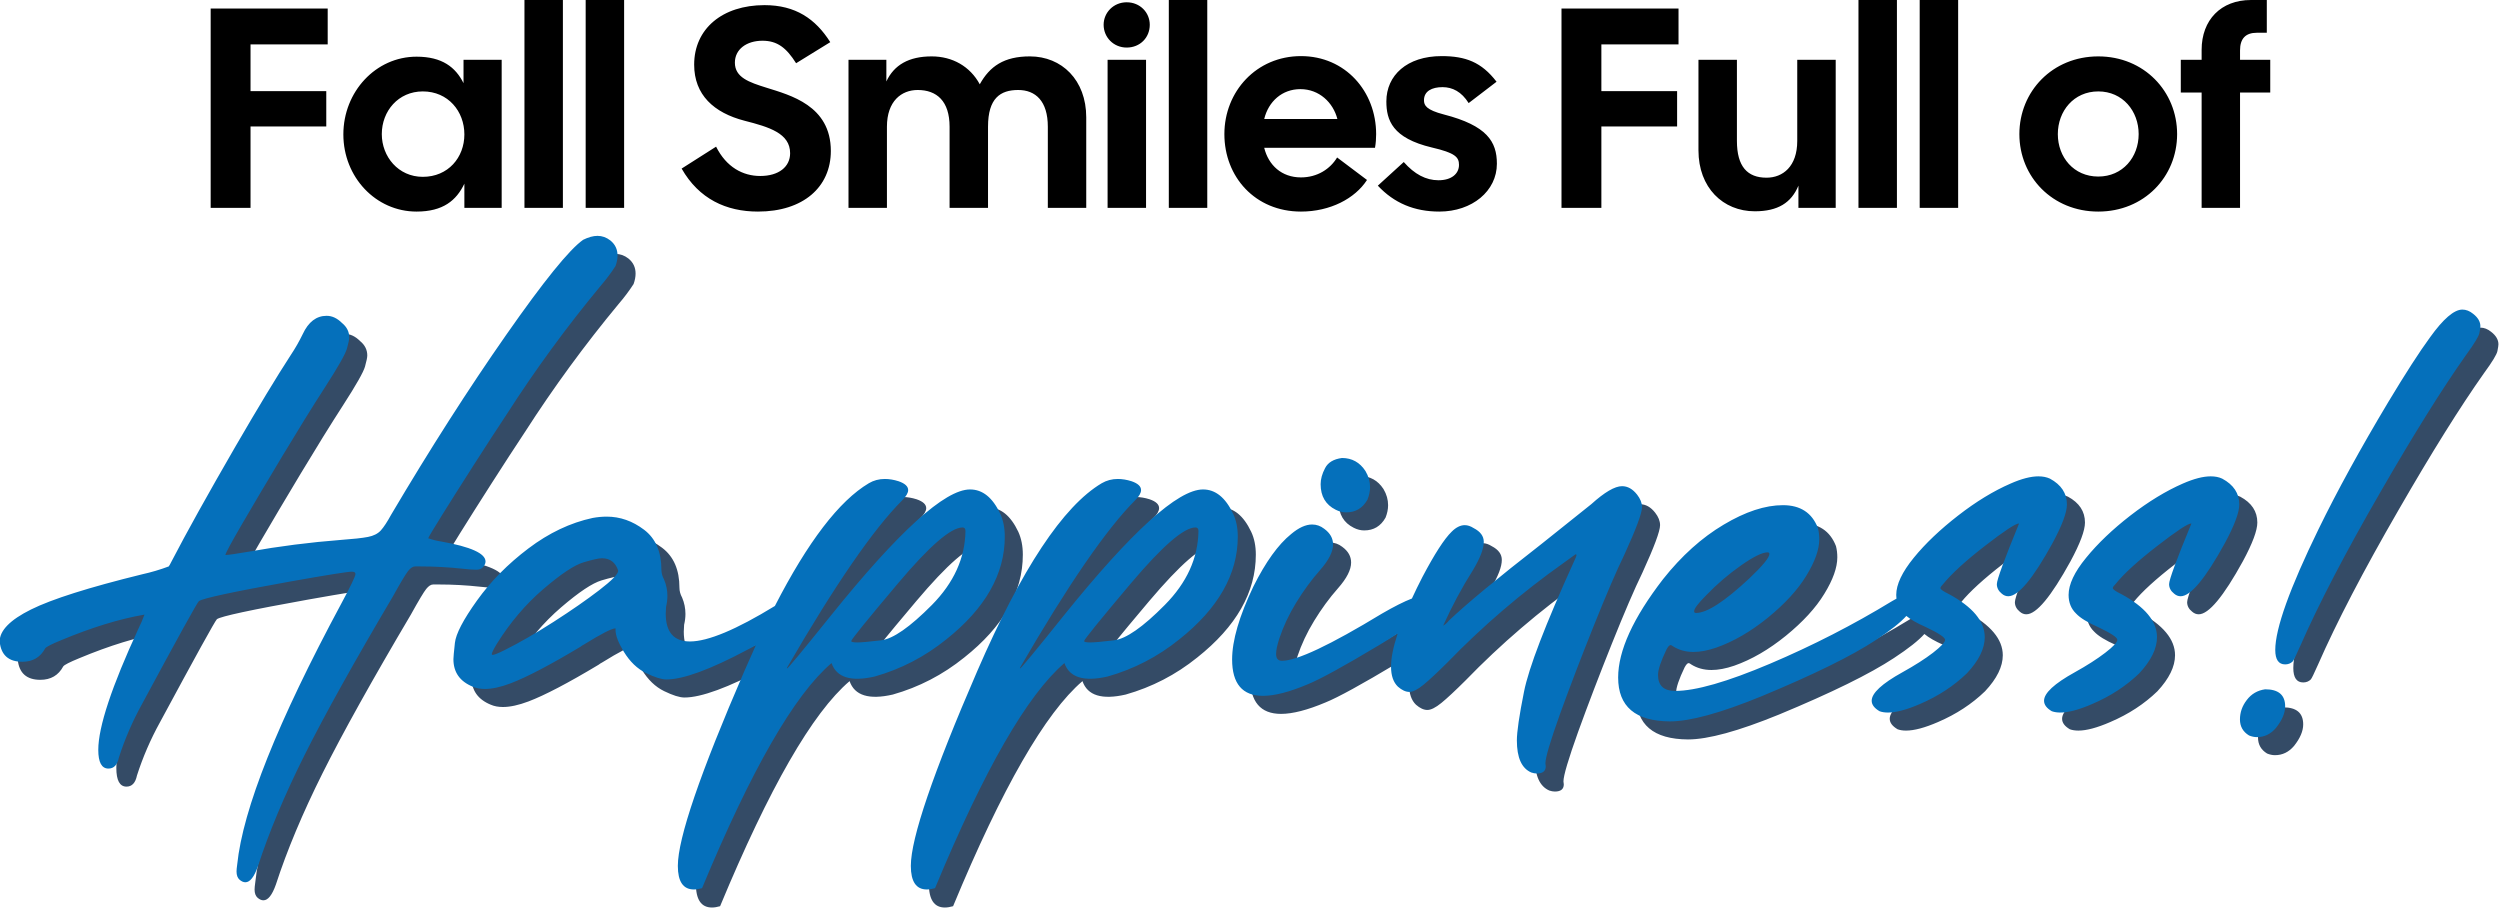
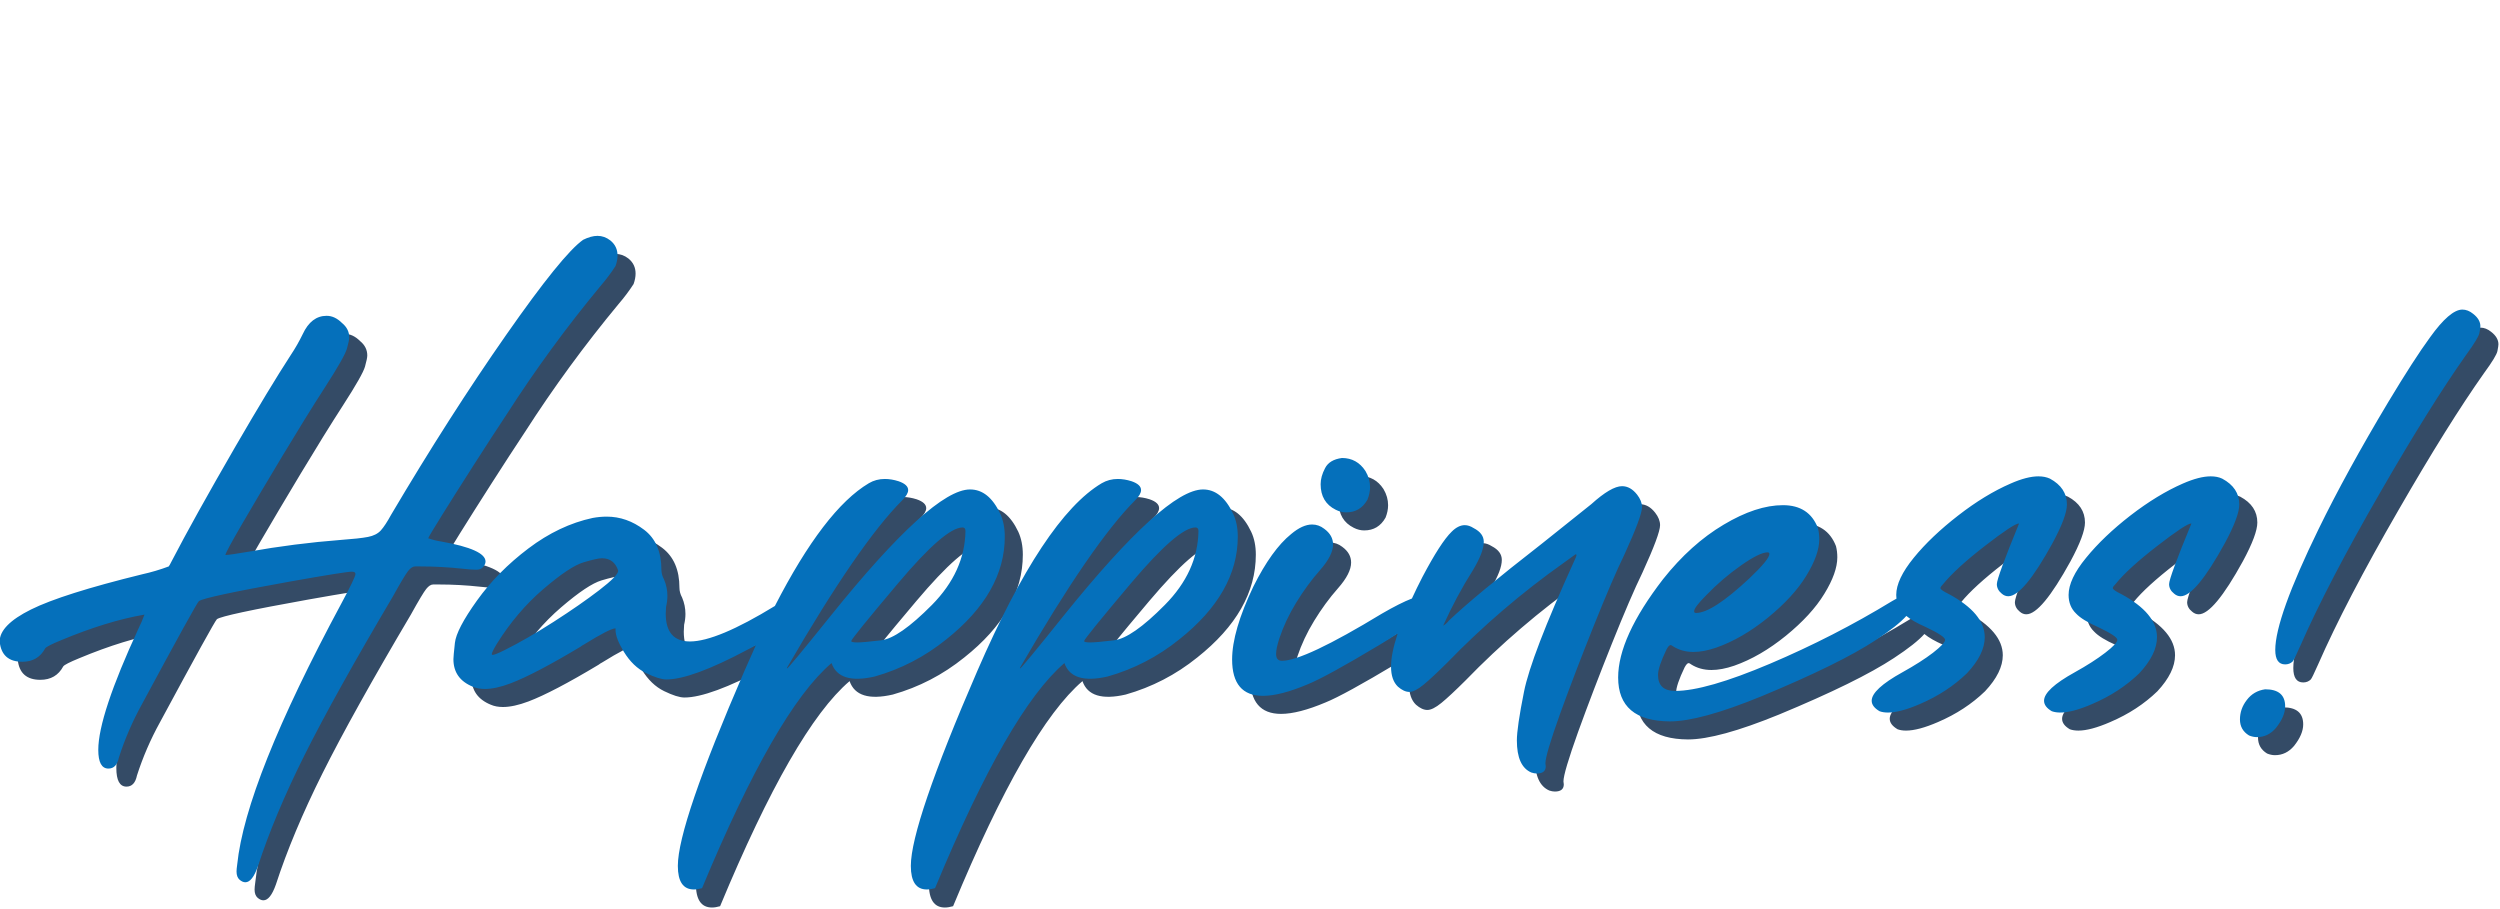
<svg xmlns="http://www.w3.org/2000/svg" width="100%" height="100%" viewBox="0 0 1359 494" version="1.1" xml:space="preserve" style="fill-rule:evenodd;clip-rule:evenodd;stroke-linejoin:round;stroke-miterlimit:2;">
  <g transform="matrix(1,0,0,1,-211.804,-279)">
    <g transform="matrix(2.562,0,0,2.562,-1830.53,-346.123)">
-       <path d="M841.863,288.104L841.863,245.813L866.694,245.813L866.694,253.425L850.321,253.425L850.321,263.333L866.392,263.333L866.392,270.825L850.321,270.825L850.321,288.104L841.863,288.104ZM885.544,288.89C876.904,288.89 870.017,281.579 870.017,272.517C870.017,263.454 876.904,256.023 885.544,256.023C890.981,256.023 893.821,258.258 895.513,261.642L895.513,256.688L903.608,256.688L903.608,288.104L895.694,288.104L895.694,282.969C894.002,286.533 891.163,288.89 885.544,288.89ZM878.173,272.456C878.173,277.229 881.677,281.519 886.873,281.519C892.25,281.519 895.694,277.41 895.694,272.517C895.694,267.623 892.25,263.394 886.873,263.394C881.677,263.394 878.173,267.563 878.173,272.456ZM908.442,288.104L908.442,244L916.598,244L916.598,288.104L908.442,288.104ZM921.431,288.104L921.431,244L929.588,244L929.588,288.104L921.431,288.104ZM957.983,288.89C951.277,288.89 945.477,286.231 941.792,279.767L949.102,275.115C951.277,279.465 954.781,281.338 958.467,281.338C962.394,281.338 964.81,279.404 964.81,276.504C964.81,272.275 960.34,270.946 955.144,269.617C948.619,267.925 944.45,264.119 944.45,257.715C944.45,250.102 950.431,245.088 959.373,245.088C965.958,245.088 970.188,247.988 973.329,252.942L966.079,257.413C964.025,254.15 962.092,252.64 958.95,252.64C955.567,252.64 953.09,254.452 953.09,257.292C953.09,260.433 956.11,261.46 959.796,262.608C964.75,264.179 973.45,266.354 973.45,276.021C973.45,283.694 967.59,288.89 957.983,288.89ZM977.196,288.104L977.196,256.688L985.231,256.688L985.231,261.279C986.863,257.775 990.004,255.963 994.838,255.963C999.248,255.963 1002.99,258.077 1005.05,261.883C1007.16,258.077 1010.18,255.963 1015.68,255.963C1022.45,255.963 1027.64,260.977 1027.64,268.892L1027.64,288.104L1019.49,288.104L1019.49,270.885C1019.49,265.448 1016.89,263.092 1013.2,263.092C1009.4,263.092 1006.8,264.844 1006.8,270.885L1006.8,288.104L998.644,288.104L998.644,270.885C998.644,265.448 995.925,263.092 991.877,263.092C988.433,263.092 985.352,265.448 985.352,270.885L985.352,288.104L977.196,288.104ZM1032.17,288.104L1032.17,256.688L1040.33,256.688L1040.33,288.104L1032.17,288.104ZM1031.33,249.256C1031.33,246.658 1033.44,244.483 1036.22,244.483C1039.06,244.483 1041.12,246.658 1041.12,249.256C1041.12,251.975 1039.06,254.09 1036.22,254.09C1033.44,254.09 1031.33,251.915 1031.33,249.256ZM1045.16,288.104L1045.16,244L1053.32,244L1053.32,288.104L1045.16,288.104ZM1073.2,288.89C1063.47,288.89 1056.95,281.519 1056.95,272.456C1056.95,263.394 1063.77,255.902 1073.2,255.902C1082.62,255.902 1089.15,263.394 1089.15,272.456C1089.15,273.363 1089.09,274.329 1088.91,275.356L1065.4,275.356C1066.31,279.042 1069.09,281.64 1073.2,281.64C1076.7,281.64 1079.42,279.827 1080.87,277.41L1087.21,282.183C1084.68,286.11 1079.42,288.89 1073.2,288.89ZM1065.4,269.254L1080.93,269.254C1080.03,265.75 1077.07,262.91 1073.08,262.91C1069.21,262.91 1066.31,265.508 1065.4,269.254ZM1102.56,288.89C1097.24,288.89 1092.95,287.077 1089.51,283.392L1095.01,278.377C1097.3,280.975 1099.72,282.244 1102.38,282.244C1105.16,282.244 1106.73,280.854 1106.73,278.981C1106.73,277.35 1105.94,276.444 1100.99,275.296C1092.59,273.302 1091.32,269.496 1091.32,265.508C1091.32,260.01 1095.67,255.902 1103.04,255.902C1108.12,255.902 1111.5,257.171 1114.7,261.34L1108.78,265.871C1107.27,263.454 1105.34,262.488 1103.23,262.488C1100.99,262.488 1099.3,263.333 1099.3,265.267C1099.3,266.354 1099.78,267.321 1103.53,268.288C1112.65,270.644 1114.77,274.027 1114.77,278.74C1114.77,284.54 1109.51,288.89 1102.56,288.89ZM1128.48,288.104L1128.48,245.813L1153.31,245.813L1153.31,253.425L1136.94,253.425L1136.94,263.333L1153.01,263.333L1153.01,270.825L1136.94,270.825L1136.94,288.104L1128.48,288.104ZM1169.5,288.829C1162.74,288.829 1157.54,283.815 1157.54,275.9L1157.54,256.688L1165.7,256.688L1165.7,273.906C1165.7,279.344 1167.93,281.7 1171.98,281.7C1175.42,281.7 1178.5,279.344 1178.5,273.906L1178.5,256.688L1186.66,256.688L1186.66,288.104L1178.75,288.104L1178.75,283.392C1177.24,287.017 1174.4,288.829 1169.5,288.829ZM1191.49,288.104L1191.49,244L1199.65,244L1199.65,288.104L1191.49,288.104ZM1204.48,288.104L1204.48,244L1212.64,244L1212.64,288.104L1204.48,288.104ZM1242.37,288.89C1232.64,288.89 1225.63,281.519 1225.63,272.456C1225.63,263.394 1232.64,255.963 1242.37,255.963C1252.09,255.963 1259.1,263.394 1259.1,272.456C1259.1,281.519 1252.09,288.89 1242.37,288.89ZM1233.79,272.456C1233.79,277.35 1237.17,281.458 1242.37,281.458C1247.56,281.458 1250.94,277.35 1250.94,272.456C1250.94,267.563 1247.56,263.394 1242.37,263.394C1237.17,263.394 1233.79,267.563 1233.79,272.456ZM1264.3,254.573C1264.3,248.229 1268.4,244 1274.75,244L1278.13,244L1278.13,250.948L1276.02,250.948C1273.6,250.948 1272.45,252.217 1272.45,254.694L1272.45,256.688L1278.86,256.688L1278.86,263.635L1272.45,263.635L1272.45,288.104L1264.3,288.104L1264.3,263.635L1259.88,263.635L1259.88,256.688L1264.3,256.688L1264.3,254.573Z" />
-     </g>
+       </g>
    <g transform="matrix(6.037,0,0,6.037,-5482.35,-1491.09)">
      <path d="M1012.89,352.941C1012.66,353.068 1012.41,353.197 1012.15,353.329C1008.79,355.119 1006.35,356.014 1004.84,356.014C1004.4,356.014 1003.8,355.822 1003.01,355.439C1002.22,355.055 1001.55,354.411 1001,353.506C1000.51,352.7 1000.26,352.051 1000.26,351.559L1000.26,351.412C999.931,351.412 998.987,351.894 997.433,352.857C997.315,352.916 997.207,352.985 997.108,353.064C994.355,354.716 992.251,355.817 990.795,356.368C989.91,356.702 989.143,356.869 988.494,356.869C988.081,356.869 987.717,356.801 987.403,356.663C986.242,356.191 985.662,355.365 985.662,354.185C985.662,354.028 985.706,353.541 985.795,352.725C985.883,351.908 986.547,350.635 987.786,348.904C989.025,347.174 990.569,345.61 992.418,344.214C994.266,342.817 996.194,341.903 998.2,341.47C998.633,341.392 999.055,341.352 999.468,341.352C1000.67,341.352 1001.79,341.746 1002.83,342.532C1003.87,343.319 1004.39,344.519 1004.39,346.131C1004.39,346.426 1004.47,346.721 1004.63,347.016C1004.83,347.488 1004.93,347.98 1004.93,348.491C1004.93,348.806 1004.89,349.131 1004.81,349.465L1004.78,350.084C1004.78,351.756 1005.51,352.592 1006.96,352.592C1008.58,352.592 1011.13,351.526 1014.61,349.395C1017.58,343.61 1020.4,339.926 1023.07,338.343C1023.5,338.088 1023.98,337.96 1024.51,337.96C1024.91,337.96 1025.32,338.029 1025.75,338.166C1026.32,338.363 1026.61,338.628 1026.61,338.963C1026.61,339.218 1026.43,339.523 1026.08,339.877C1023.48,342.473 1020.03,347.488 1015.72,354.922L1015.69,355.04C1015.77,355.04 1017.09,353.447 1019.65,350.261C1025.74,342.69 1029.92,338.904 1032.18,338.904C1033.31,338.904 1034.21,339.631 1034.9,341.087C1035.17,341.677 1035.31,342.365 1035.31,343.152C1035.31,346.534 1033.55,349.622 1030.03,352.415C1028.1,353.969 1025.96,355.08 1023.6,355.748C1021.46,356.24 1020.16,355.837 1019.71,354.539C1016.36,357.391 1012.48,364.146 1008.05,374.806C1007.78,374.884 1007.53,374.924 1007.32,374.924C1006.35,374.924 1005.87,374.216 1005.87,372.8C1005.87,370.322 1007.87,364.476 1011.86,355.262C1012.21,354.461 1012.55,353.688 1012.89,352.941ZM989.202,353.801C989.34,353.801 989.704,353.654 990.294,353.359C991.631,352.69 993.096,351.845 994.689,350.822C996.282,349.799 997.649,348.85 998.79,347.975C999.931,347.1 1000.5,346.515 1000.5,346.22C1000.26,345.472 999.773,345.099 999.026,345.099C998.751,345.099 998.2,345.222 997.374,345.468C996.548,345.713 995.338,346.52 993.745,347.887C992.152,349.253 990.756,350.901 989.556,352.828C989.261,353.32 989.114,353.624 989.114,353.742C989.114,353.782 989.143,353.801 989.202,353.801ZM1022.04,352.68C1022.39,352.68 1023.1,352.616 1024.17,352.489C1025.25,352.361 1026.77,351.299 1028.75,349.303C1030.72,347.306 1031.73,345.089 1031.77,342.65C1031.77,342.434 1031.68,342.326 1031.51,342.326C1030.46,342.326 1028.53,343.997 1025.71,347.341C1022.89,350.684 1021.48,352.425 1021.48,352.562C1021.5,352.641 1021.68,352.68 1022.04,352.68ZM1070.69,351.876C1070.19,352.205 1069.62,352.557 1069,352.931C1065.83,354.829 1063.69,356.004 1062.57,356.456C1060.94,357.145 1059.6,357.489 1058.56,357.489C1056.71,357.489 1055.78,356.397 1055.78,354.214C1055.78,352.503 1056.42,350.311 1057.7,347.636C1058.8,345.433 1059.93,343.86 1061.1,342.916C1061.78,342.345 1062.41,342.06 1062.98,342.06C1063.38,342.06 1063.74,342.188 1064.07,342.444C1064.61,342.837 1064.87,343.309 1064.87,343.86C1064.87,344.509 1064.48,345.281 1063.69,346.176C1062.9,347.07 1062.19,348.049 1061.54,349.111C1060.89,350.173 1060.39,351.245 1060.03,352.326C1059.84,352.916 1059.74,353.379 1059.74,353.713C1059.74,354.126 1059.91,354.332 1060.27,354.332C1061.61,354.332 1064.61,352.916 1069.27,350.084C1070.37,349.447 1071.27,348.993 1071.97,348.725C1072.25,348.11 1072.57,347.462 1072.92,346.78C1074.01,344.715 1074.88,343.358 1075.55,342.709C1075.94,342.316 1076.34,342.119 1076.73,342.119C1076.99,342.119 1077.25,342.208 1077.53,342.385C1078.14,342.699 1078.44,343.112 1078.44,343.624C1078.44,344.233 1078.12,345.079 1077.47,346.161C1076.46,347.754 1075.57,349.426 1074.78,351.176C1074.98,351.058 1075.15,350.91 1075.28,350.733C1076.82,349.258 1079.62,346.938 1083.69,343.771L1088.12,340.231C1089.32,339.15 1090.24,338.609 1090.89,338.609C1091.4,338.609 1091.85,338.864 1092.25,339.376C1092.54,339.749 1092.69,340.123 1092.69,340.497C1092.69,341.028 1092.16,342.454 1091.1,344.774C1090.39,346.23 1089.47,348.368 1088.34,351.191C1087.21,354.013 1086.2,356.653 1085.31,359.111C1084.43,361.57 1083.99,363.055 1083.99,363.566L1084.02,363.832C1084.02,364.264 1083.75,364.481 1083.22,364.481C1083.06,364.481 1082.89,364.451 1082.72,364.392C1081.85,364.018 1081.42,363.055 1081.42,361.501C1081.42,360.734 1081.63,359.279 1082.06,357.135C1082.48,354.991 1083.98,351.087 1086.55,345.423C1086.71,345.089 1086.79,344.882 1086.79,344.804C1086.79,344.764 1086.76,344.745 1086.7,344.745L1085.64,345.512C1081.84,348.206 1078.35,351.196 1075.17,354.48C1074.24,355.404 1073.52,356.078 1073,356.501C1072.48,356.924 1072.06,357.135 1071.74,357.135C1071.41,357.135 1071.07,356.978 1070.71,356.663C1070.3,356.27 1070.09,355.67 1070.09,354.863C1070.09,354.07 1070.29,353.074 1070.69,351.876ZM1116.49,350.294C1115.97,350.878 1115.06,351.6 1113.75,352.459C1111.59,353.885 1108.14,355.581 1103.4,357.548C1099.74,359.043 1097.01,359.79 1095.2,359.79C1092.09,359.77 1090.54,358.453 1090.54,355.837C1090.54,353.438 1091.88,350.488 1094.58,346.987C1096.25,344.882 1098.07,343.245 1100.04,342.075C1102,340.905 1103.78,340.32 1105.38,340.32C1106.95,340.32 1108,341.008 1108.53,342.385C1108.61,342.699 1108.65,343.034 1108.65,343.388C1108.65,344.312 1108.26,345.409 1107.48,346.677C1106.71,347.946 1105.55,349.204 1104.02,350.453C1102.48,351.702 1100.93,352.602 1099.36,353.152C1098.61,353.408 1097.93,353.536 1097.32,353.536C1096.63,353.536 1096.02,353.369 1095.49,353.034C1095.39,352.956 1095.32,352.916 1095.26,352.916C1095.16,352.916 1095.04,353.044 1094.9,353.3C1094.39,354.362 1094.13,355.129 1094.13,355.601C1094.13,356.565 1094.65,357.046 1095.67,357.046C1097.52,357.046 1100.36,356.23 1104.21,354.598C1108.05,352.966 1111.72,351.087 1115.2,348.963C1115.35,348.875 1115.48,348.8 1115.6,348.738C1115.59,348.63 1115.58,348.518 1115.58,348.403C1115.58,347.459 1116.11,346.343 1117.16,345.055C1118.21,343.766 1119.55,342.498 1121.16,341.249C1122.77,340 1124.34,339.041 1125.88,338.373C1126.86,337.94 1127.7,337.724 1128.38,337.724C1128.78,337.724 1129.12,337.793 1129.42,337.93C1130.44,338.481 1130.95,339.258 1130.95,340.261C1130.95,340.969 1130.52,342.129 1129.65,343.742C1127.9,346.928 1126.58,348.521 1125.67,348.521C1125.45,348.521 1125.26,348.442 1125.08,348.285C1124.79,348.049 1124.64,347.764 1124.64,347.429C1124.64,347.036 1125.31,345.217 1126.64,341.972L1126.62,341.972C1126.32,341.972 1125.3,342.645 1123.56,343.993C1121.82,345.34 1120.57,346.485 1119.8,347.429C1119.64,347.587 1119.56,347.705 1119.56,347.783C1119.56,347.901 1119.81,348.078 1120.3,348.314C1122.46,349.475 1123.55,350.773 1123.55,352.208C1123.55,353.231 1123.02,354.313 1121.95,355.453C1120.77,356.594 1119.36,357.518 1117.71,358.226C1116.53,358.738 1115.57,358.993 1114.84,358.993C1114.55,358.993 1114.29,358.954 1114.08,358.875C1113.61,358.6 1113.37,358.285 1113.37,357.931C1113.37,357.243 1114.29,356.388 1116.14,355.365C1117.24,354.755 1118.16,354.17 1118.89,353.61C1119.61,353.049 1119.98,352.661 1119.98,352.444C1119.98,352.228 1119.4,351.845 1118.24,351.294C1117.46,350.954 1116.88,350.621 1116.49,350.294ZM1097.56,350.025C1098.54,350.025 1100.14,348.983 1102.37,346.898C1103.57,345.758 1104.16,345.03 1104.16,344.715C1104.16,344.617 1104.11,344.568 1103.99,344.568C1103.52,344.568 1102.72,344.961 1101.6,345.748C1100.48,346.534 1099.43,347.429 1098.47,348.432C1097.74,349.16 1097.38,349.642 1097.38,349.878C1097.38,349.976 1097.44,350.025 1097.56,350.025ZM966.929,374.275C966.752,374.275 966.575,374.196 966.398,374.039C966.221,373.881 966.133,373.635 966.133,373.301C966.133,373.163 966.153,372.957 966.192,372.682C966.703,367.686 969.83,359.849 975.573,349.17C976.419,347.596 976.842,346.711 976.842,346.515C976.842,346.377 976.733,346.308 976.517,346.308C976.143,346.308 974.295,346.603 970.971,347.193C965.818,348.118 963.075,348.708 962.74,348.963C962.563,349.14 960.852,352.238 957.607,358.256C956.762,359.79 956.073,361.383 955.542,363.035C955.405,363.704 955.09,364.038 954.598,364.038C953.989,364.038 953.684,363.477 953.684,362.356C953.684,360.291 954.893,356.643 957.312,351.412C957.509,351.019 957.686,350.606 957.843,350.173C955.582,350.566 953.084,351.333 950.35,352.474C949.485,352.828 949.003,353.074 948.905,353.211C948.472,354.018 947.784,354.421 946.84,354.421C945.601,354.421 944.922,353.811 944.804,352.592C944.804,351.609 945.743,350.65 947.622,349.716C949.5,348.781 952.838,347.724 957.637,346.544C958.443,346.367 959.24,346.131 960.026,345.836C960.066,345.797 960.154,345.64 960.292,345.364C961.629,342.788 963.537,339.356 966.015,335.069C968.08,331.509 969.752,328.746 971.03,326.779C971.423,326.189 971.777,325.57 972.092,324.921C972.603,323.819 973.321,323.269 974.246,323.269C974.737,323.269 975.199,323.485 975.632,323.918C976.065,324.272 976.281,324.704 976.281,325.216C976.281,325.393 976.212,325.727 976.075,326.219C975.937,326.71 975.288,327.856 974.128,329.655C972.967,331.455 971.684,333.525 970.278,335.865C968.872,338.206 967.662,340.246 966.649,341.987C965.636,343.727 965.13,344.666 965.13,344.804L965.189,344.804C965.386,344.804 966.064,344.705 967.224,344.509C969.978,344.017 972.751,343.663 975.544,343.447C976.645,343.368 977.451,343.28 977.963,343.181C978.474,343.083 978.862,342.886 979.128,342.591C979.393,342.296 979.703,341.824 980.057,341.175C983.558,335.256 987.004,329.867 990.397,325.009C993.79,320.151 996.105,317.29 997.344,316.424C997.816,316.188 998.249,316.07 998.642,316.07C999.055,316.07 999.439,316.208 999.793,316.483C1000.23,316.837 1000.44,317.29 1000.44,317.84C1000.44,318.135 1000.38,318.45 1000.26,318.785C999.852,319.414 999.4,320.014 998.908,320.584C995.859,324.262 993.047,328.107 990.471,332.119C989.546,333.515 988.543,335.059 987.462,336.75C986.38,338.442 985.441,339.926 984.644,341.205C983.848,342.483 983.43,343.181 983.391,343.299C983.784,343.437 984.177,343.535 984.571,343.594C987.226,344.066 988.553,344.666 988.553,345.394C988.553,345.551 988.484,345.713 988.347,345.881C988.209,346.048 988.003,346.131 987.727,346.131C987.413,346.131 987,346.102 986.488,346.043C985.23,345.905 983.971,345.836 982.712,345.836L982.211,345.836C982.014,345.836 981.807,345.969 981.591,346.235C981.375,346.5 980.913,347.272 980.205,348.55C976.704,354.47 974.054,359.229 972.254,362.828C970.455,366.428 969.054,369.771 968.05,372.859C967.716,373.803 967.342,374.275 966.929,374.275ZM1028.29,374.924C1027.33,374.924 1026.85,374.216 1026.85,372.8C1026.85,370.322 1028.84,364.476 1032.83,355.262C1036.83,346.048 1040.56,340.408 1044.04,338.343C1044.48,338.088 1044.96,337.96 1045.49,337.96C1045.88,337.96 1046.3,338.029 1046.73,338.166C1047.3,338.363 1047.58,338.628 1047.58,338.963C1047.58,339.218 1047.41,339.523 1047.05,339.877C1044.46,342.473 1041.01,347.488 1036.7,354.922L1036.67,355.04C1036.75,355.04 1038.07,353.447 1040.62,350.261C1046.72,342.69 1050.9,338.904 1053.16,338.904C1054.28,338.904 1055.18,339.631 1055.87,341.087C1056.15,341.677 1056.29,342.365 1056.29,343.152C1056.29,346.534 1054.53,349.622 1051.01,352.415C1049.08,353.969 1046.93,355.08 1044.57,355.748C1042.43,356.24 1041.13,355.837 1040.68,354.539C1037.34,357.391 1033.45,364.146 1029.03,374.806C1028.75,374.884 1028.51,374.924 1028.29,374.924ZM1043.01,352.68C1043.37,352.68 1044.08,352.616 1045.15,352.489C1046.22,352.361 1047.75,351.299 1049.72,349.303C1051.7,347.306 1052.71,345.089 1052.75,342.65C1052.75,342.434 1052.66,342.326 1052.48,342.326C1051.44,342.326 1049.51,343.997 1046.68,347.341C1043.86,350.684 1042.45,352.425 1042.45,352.562C1042.47,352.641 1042.66,352.68 1043.01,352.68ZM1066.05,340.969C1065.74,340.969 1065.42,340.89 1065.11,340.733C1064.2,340.28 1063.75,339.513 1063.75,338.432C1063.75,337.979 1063.88,337.498 1064.15,336.986C1064.41,336.475 1064.92,336.17 1065.67,336.072C1066.57,336.072 1067.28,336.465 1067.79,337.252C1068.07,337.724 1068.2,338.206 1068.2,338.697C1068.2,339.071 1068.12,339.445 1067.97,339.818C1067.54,340.585 1066.9,340.969 1066.05,340.969ZM1130.36,358.993C1130.07,358.993 1129.81,358.954 1129.59,358.875C1129.12,358.6 1128.89,358.285 1128.89,357.931C1128.89,357.243 1129.81,356.388 1131.66,355.365C1132.76,354.755 1133.67,354.17 1134.4,353.61C1135.13,353.049 1135.49,352.661 1135.49,352.444C1135.49,352.228 1134.91,351.845 1133.75,351.294C1132.81,350.881 1132.15,350.478 1131.78,350.084C1131.33,349.652 1131.1,349.091 1131.1,348.403C1131.1,347.459 1131.62,346.343 1132.68,345.055C1133.73,343.766 1135.06,342.498 1136.67,341.249C1138.29,340 1139.86,339.041 1141.39,338.373C1142.38,337.94 1143.21,337.724 1143.9,337.724C1144.3,337.724 1144.64,337.793 1144.93,337.93C1145.96,338.481 1146.47,339.258 1146.47,340.261C1146.47,340.969 1146.04,342.129 1145.17,343.742C1143.42,346.928 1142.09,348.521 1141.19,348.521C1140.97,348.521 1140.78,348.442 1140.6,348.285C1140.3,348.049 1140.15,347.764 1140.15,347.429C1140.15,347.036 1140.82,345.217 1142.16,341.972L1142.13,341.972C1141.84,341.972 1140.82,342.645 1139.08,343.993C1137.34,345.34 1136.08,346.485 1135.32,347.429C1135.16,347.587 1135.08,347.705 1135.08,347.783C1135.08,347.901 1135.33,348.078 1135.82,348.314C1137.98,349.475 1139.06,350.773 1139.06,352.208C1139.06,353.231 1138.53,354.313 1137.47,355.453C1136.29,356.594 1134.88,357.518 1133.22,358.226C1132.04,358.738 1131.09,358.993 1130.36,358.993ZM1150.6,354.657C1150.01,354.657 1149.71,354.224 1149.71,353.359C1149.71,351.432 1151.01,347.803 1153.61,342.473C1155.28,339.051 1157.37,335.236 1159.89,331.027C1161.44,328.451 1162.69,326.514 1163.64,325.216C1164.84,323.544 1165.81,322.708 1166.56,322.708C1166.89,322.708 1167.22,322.836 1167.53,323.092C1167.96,323.426 1168.18,323.8 1168.18,324.213C1168.18,324.311 1168.15,324.512 1168.09,324.817C1168.03,325.122 1167.63,325.786 1166.88,326.809C1164.74,329.837 1162.17,333.948 1159.18,339.14C1156.02,344.607 1153.6,349.249 1151.93,353.064C1151.57,353.87 1151.36,354.313 1151.28,354.391C1151.1,354.568 1150.87,354.657 1150.6,354.657ZM1148.06,361.206C1147.83,361.206 1147.59,361.157 1147.35,361.058C1146.8,360.724 1146.53,360.242 1146.53,359.613C1146.53,358.984 1146.73,358.399 1147.15,357.858C1147.56,357.317 1148.11,356.997 1148.8,356.899C1150,356.899 1150.6,357.41 1150.6,358.433C1150.6,359.043 1150.32,359.692 1149.77,360.38C1149.3,360.931 1148.73,361.206 1148.06,361.206Z" style="fill:rgb(52,75,102);" />
    </g>
    <g transform="matrix(6.037,0,0,6.037,-5492.16,-1500.9)">
      <path d="M1012.89,352.941C1012.66,353.068 1012.41,353.197 1012.15,353.329C1008.79,355.119 1006.35,356.014 1004.84,356.014C1004.4,356.014 1003.8,355.822 1003.01,355.439C1002.22,355.055 1001.55,354.411 1001,353.506C1000.51,352.7 1000.26,352.051 1000.26,351.559L1000.26,351.412C999.931,351.412 998.987,351.894 997.433,352.857C997.315,352.916 997.207,352.985 997.108,353.064C994.355,354.716 992.251,355.817 990.795,356.368C989.91,356.702 989.143,356.869 988.494,356.869C988.081,356.869 987.717,356.801 987.403,356.663C986.242,356.191 985.662,355.365 985.662,354.185C985.662,354.028 985.706,353.541 985.795,352.725C985.883,351.908 986.547,350.635 987.786,348.904C989.025,347.174 990.569,345.61 992.418,344.214C994.266,342.817 996.194,341.903 998.2,341.47C998.633,341.392 999.055,341.352 999.468,341.352C1000.67,341.352 1001.79,341.746 1002.83,342.532C1003.87,343.319 1004.39,344.519 1004.39,346.131C1004.39,346.426 1004.47,346.721 1004.63,347.016C1004.83,347.488 1004.93,347.98 1004.93,348.491C1004.93,348.806 1004.89,349.131 1004.81,349.465L1004.78,350.084C1004.78,351.756 1005.51,352.592 1006.96,352.592C1008.58,352.592 1011.13,351.526 1014.61,349.395C1017.58,343.61 1020.4,339.926 1023.07,338.343C1023.5,338.088 1023.98,337.96 1024.51,337.96C1024.91,337.96 1025.32,338.029 1025.75,338.166C1026.32,338.363 1026.61,338.628 1026.61,338.963C1026.61,339.218 1026.43,339.523 1026.08,339.877C1023.48,342.473 1020.03,347.488 1015.72,354.922L1015.69,355.04C1015.77,355.04 1017.09,353.447 1019.65,350.261C1025.74,342.69 1029.92,338.904 1032.18,338.904C1033.31,338.904 1034.21,339.631 1034.9,341.087C1035.17,341.677 1035.31,342.365 1035.31,343.152C1035.31,346.534 1033.55,349.622 1030.03,352.415C1028.1,353.969 1025.96,355.08 1023.6,355.748C1021.46,356.24 1020.16,355.837 1019.71,354.539C1016.36,357.391 1012.48,364.146 1008.05,374.806C1007.78,374.884 1007.53,374.924 1007.32,374.924C1006.35,374.924 1005.87,374.216 1005.87,372.8C1005.87,370.322 1007.87,364.476 1011.86,355.262C1012.21,354.461 1012.55,353.688 1012.89,352.941ZM989.202,353.801C989.34,353.801 989.704,353.654 990.294,353.359C991.631,352.69 993.096,351.845 994.689,350.822C996.282,349.799 997.649,348.85 998.79,347.975C999.931,347.1 1000.5,346.515 1000.5,346.22C1000.26,345.472 999.773,345.099 999.026,345.099C998.751,345.099 998.2,345.222 997.374,345.468C996.548,345.713 995.338,346.52 993.745,347.887C992.152,349.253 990.756,350.901 989.556,352.828C989.261,353.32 989.114,353.624 989.114,353.742C989.114,353.782 989.143,353.801 989.202,353.801ZM1022.04,352.68C1022.39,352.68 1023.1,352.616 1024.17,352.489C1025.25,352.361 1026.77,351.299 1028.75,349.303C1030.72,347.306 1031.73,345.089 1031.77,342.65C1031.77,342.434 1031.68,342.326 1031.51,342.326C1030.46,342.326 1028.53,343.997 1025.71,347.341C1022.89,350.684 1021.48,352.425 1021.48,352.562C1021.5,352.641 1021.68,352.68 1022.04,352.68ZM1070.69,351.876C1070.19,352.205 1069.62,352.557 1069,352.931C1065.83,354.829 1063.69,356.004 1062.57,356.456C1060.94,357.145 1059.6,357.489 1058.56,357.489C1056.71,357.489 1055.78,356.397 1055.78,354.214C1055.78,352.503 1056.42,350.311 1057.7,347.636C1058.8,345.433 1059.93,343.86 1061.1,342.916C1061.78,342.345 1062.41,342.06 1062.98,342.06C1063.38,342.06 1063.74,342.188 1064.07,342.444C1064.61,342.837 1064.87,343.309 1064.87,343.86C1064.87,344.509 1064.48,345.281 1063.69,346.176C1062.9,347.07 1062.19,348.049 1061.54,349.111C1060.89,350.173 1060.39,351.245 1060.03,352.326C1059.84,352.916 1059.74,353.379 1059.74,353.713C1059.74,354.126 1059.91,354.332 1060.27,354.332C1061.61,354.332 1064.61,352.916 1069.27,350.084C1070.37,349.447 1071.27,348.993 1071.97,348.725C1072.25,348.11 1072.57,347.462 1072.92,346.78C1074.01,344.715 1074.88,343.358 1075.55,342.709C1075.94,342.316 1076.34,342.119 1076.73,342.119C1076.99,342.119 1077.25,342.208 1077.53,342.385C1078.14,342.699 1078.44,343.112 1078.44,343.624C1078.44,344.233 1078.12,345.079 1077.47,346.161C1076.46,347.754 1075.57,349.426 1074.78,351.176C1074.98,351.058 1075.15,350.91 1075.28,350.733C1076.82,349.258 1079.62,346.938 1083.69,343.771L1088.12,340.231C1089.32,339.15 1090.24,338.609 1090.89,338.609C1091.4,338.609 1091.85,338.864 1092.25,339.376C1092.54,339.749 1092.69,340.123 1092.69,340.497C1092.69,341.028 1092.16,342.454 1091.1,344.774C1090.39,346.23 1089.47,348.368 1088.34,351.191C1087.21,354.013 1086.2,356.653 1085.31,359.111C1084.43,361.57 1083.99,363.055 1083.99,363.566L1084.02,363.832C1084.02,364.264 1083.75,364.481 1083.22,364.481C1083.06,364.481 1082.89,364.451 1082.72,364.392C1081.85,364.018 1081.42,363.055 1081.42,361.501C1081.42,360.734 1081.63,359.279 1082.06,357.135C1082.48,354.991 1083.98,351.087 1086.55,345.423C1086.71,345.089 1086.79,344.882 1086.79,344.804C1086.79,344.764 1086.76,344.745 1086.7,344.745L1085.64,345.512C1081.84,348.206 1078.35,351.196 1075.17,354.48C1074.24,355.404 1073.52,356.078 1073,356.501C1072.48,356.924 1072.06,357.135 1071.74,357.135C1071.41,357.135 1071.07,356.978 1070.71,356.663C1070.3,356.27 1070.09,355.67 1070.09,354.863C1070.09,354.07 1070.29,353.074 1070.69,351.876ZM1116.49,350.294C1115.97,350.878 1115.06,351.6 1113.75,352.459C1111.59,353.885 1108.14,355.581 1103.4,357.548C1099.74,359.043 1097.01,359.79 1095.2,359.79C1092.09,359.77 1090.54,358.453 1090.54,355.837C1090.54,353.438 1091.88,350.488 1094.58,346.987C1096.25,344.882 1098.07,343.245 1100.04,342.075C1102,340.905 1103.78,340.32 1105.38,340.32C1106.95,340.32 1108,341.008 1108.53,342.385C1108.61,342.699 1108.65,343.034 1108.65,343.388C1108.65,344.312 1108.26,345.409 1107.48,346.677C1106.71,347.946 1105.55,349.204 1104.02,350.453C1102.48,351.702 1100.93,352.602 1099.36,353.152C1098.61,353.408 1097.93,353.536 1097.32,353.536C1096.63,353.536 1096.02,353.369 1095.49,353.034C1095.39,352.956 1095.32,352.916 1095.26,352.916C1095.16,352.916 1095.04,353.044 1094.9,353.3C1094.39,354.362 1094.13,355.129 1094.13,355.601C1094.13,356.565 1094.65,357.046 1095.67,357.046C1097.52,357.046 1100.36,356.23 1104.21,354.598C1108.05,352.966 1111.72,351.087 1115.2,348.963C1115.35,348.875 1115.48,348.8 1115.6,348.738C1115.59,348.63 1115.58,348.518 1115.58,348.403C1115.58,347.459 1116.11,346.343 1117.16,345.055C1118.21,343.766 1119.55,342.498 1121.16,341.249C1122.77,340 1124.34,339.041 1125.88,338.373C1126.86,337.94 1127.7,337.724 1128.38,337.724C1128.78,337.724 1129.12,337.793 1129.42,337.93C1130.44,338.481 1130.95,339.258 1130.95,340.261C1130.95,340.969 1130.52,342.129 1129.65,343.742C1127.9,346.928 1126.58,348.521 1125.67,348.521C1125.45,348.521 1125.26,348.442 1125.08,348.285C1124.79,348.049 1124.64,347.764 1124.64,347.429C1124.64,347.036 1125.31,345.217 1126.64,341.972L1126.62,341.972C1126.32,341.972 1125.3,342.645 1123.56,343.993C1121.82,345.34 1120.57,346.485 1119.8,347.429C1119.64,347.587 1119.56,347.705 1119.56,347.783C1119.56,347.901 1119.81,348.078 1120.3,348.314C1122.46,349.475 1123.55,350.773 1123.55,352.208C1123.55,353.231 1123.02,354.313 1121.95,355.453C1120.77,356.594 1119.36,357.518 1117.71,358.226C1116.53,358.738 1115.57,358.993 1114.84,358.993C1114.55,358.993 1114.29,358.954 1114.08,358.875C1113.61,358.6 1113.37,358.285 1113.37,357.931C1113.37,357.243 1114.29,356.388 1116.14,355.365C1117.24,354.755 1118.16,354.17 1118.89,353.61C1119.61,353.049 1119.98,352.661 1119.98,352.444C1119.98,352.228 1119.4,351.845 1118.24,351.294C1117.46,350.954 1116.88,350.621 1116.49,350.294ZM1097.56,350.025C1098.54,350.025 1100.14,348.983 1102.37,346.898C1103.57,345.758 1104.16,345.03 1104.16,344.715C1104.16,344.617 1104.11,344.568 1103.99,344.568C1103.52,344.568 1102.72,344.961 1101.6,345.748C1100.48,346.534 1099.43,347.429 1098.47,348.432C1097.74,349.16 1097.38,349.642 1097.38,349.878C1097.38,349.976 1097.44,350.025 1097.56,350.025ZM966.929,374.275C966.752,374.275 966.575,374.196 966.398,374.039C966.221,373.881 966.133,373.635 966.133,373.301C966.133,373.163 966.153,372.957 966.192,372.682C966.703,367.686 969.83,359.849 975.573,349.17C976.419,347.596 976.842,346.711 976.842,346.515C976.842,346.377 976.733,346.308 976.517,346.308C976.143,346.308 974.295,346.603 970.971,347.193C965.818,348.118 963.075,348.708 962.74,348.963C962.563,349.14 960.852,352.238 957.607,358.256C956.762,359.79 956.073,361.383 955.542,363.035C955.405,363.704 955.09,364.038 954.598,364.038C953.989,364.038 953.684,363.477 953.684,362.356C953.684,360.291 954.893,356.643 957.312,351.412C957.509,351.019 957.686,350.606 957.843,350.173C955.582,350.566 953.084,351.333 950.35,352.474C949.485,352.828 949.003,353.074 948.905,353.211C948.472,354.018 947.784,354.421 946.84,354.421C945.601,354.421 944.922,353.811 944.804,352.592C944.804,351.609 945.743,350.65 947.622,349.716C949.5,348.781 952.838,347.724 957.637,346.544C958.443,346.367 959.24,346.131 960.026,345.836C960.066,345.797 960.154,345.64 960.292,345.364C961.629,342.788 963.537,339.356 966.015,335.069C968.08,331.509 969.752,328.746 971.03,326.779C971.423,326.189 971.777,325.57 972.092,324.921C972.603,323.819 973.321,323.269 974.246,323.269C974.737,323.269 975.199,323.485 975.632,323.918C976.065,324.272 976.281,324.704 976.281,325.216C976.281,325.393 976.212,325.727 976.075,326.219C975.937,326.71 975.288,327.856 974.128,329.655C972.967,331.455 971.684,333.525 970.278,335.865C968.872,338.206 967.662,340.246 966.649,341.987C965.636,343.727 965.13,344.666 965.13,344.804L965.189,344.804C965.386,344.804 966.064,344.705 967.224,344.509C969.978,344.017 972.751,343.663 975.544,343.447C976.645,343.368 977.451,343.28 977.963,343.181C978.474,343.083 978.862,342.886 979.128,342.591C979.393,342.296 979.703,341.824 980.057,341.175C983.558,335.256 987.004,329.867 990.397,325.009C993.79,320.151 996.105,317.29 997.344,316.424C997.816,316.188 998.249,316.07 998.642,316.07C999.055,316.07 999.439,316.208 999.793,316.483C1000.23,316.837 1000.44,317.29 1000.44,317.84C1000.44,318.135 1000.38,318.45 1000.26,318.785C999.852,319.414 999.4,320.014 998.908,320.584C995.859,324.262 993.047,328.107 990.471,332.119C989.546,333.515 988.543,335.059 987.462,336.75C986.38,338.442 985.441,339.926 984.644,341.205C983.848,342.483 983.43,343.181 983.391,343.299C983.784,343.437 984.177,343.535 984.571,343.594C987.226,344.066 988.553,344.666 988.553,345.394C988.553,345.551 988.484,345.713 988.347,345.881C988.209,346.048 988.003,346.131 987.727,346.131C987.413,346.131 987,346.102 986.488,346.043C985.23,345.905 983.971,345.836 982.712,345.836L982.211,345.836C982.014,345.836 981.807,345.969 981.591,346.235C981.375,346.5 980.913,347.272 980.205,348.55C976.704,354.47 974.054,359.229 972.254,362.828C970.455,366.428 969.054,369.771 968.05,372.859C967.716,373.803 967.342,374.275 966.929,374.275ZM1028.29,374.924C1027.33,374.924 1026.85,374.216 1026.85,372.8C1026.85,370.322 1028.84,364.476 1032.83,355.262C1036.83,346.048 1040.56,340.408 1044.04,338.343C1044.48,338.088 1044.96,337.96 1045.49,337.96C1045.88,337.96 1046.3,338.029 1046.73,338.166C1047.3,338.363 1047.58,338.628 1047.58,338.963C1047.58,339.218 1047.41,339.523 1047.05,339.877C1044.46,342.473 1041.01,347.488 1036.7,354.922L1036.67,355.04C1036.75,355.04 1038.07,353.447 1040.62,350.261C1046.72,342.69 1050.9,338.904 1053.16,338.904C1054.28,338.904 1055.18,339.631 1055.87,341.087C1056.15,341.677 1056.29,342.365 1056.29,343.152C1056.29,346.534 1054.53,349.622 1051.01,352.415C1049.08,353.969 1046.93,355.08 1044.57,355.748C1042.43,356.24 1041.13,355.837 1040.68,354.539C1037.34,357.391 1033.45,364.146 1029.03,374.806C1028.75,374.884 1028.51,374.924 1028.29,374.924ZM1043.01,352.68C1043.37,352.68 1044.08,352.616 1045.15,352.489C1046.22,352.361 1047.75,351.299 1049.72,349.303C1051.7,347.306 1052.71,345.089 1052.75,342.65C1052.75,342.434 1052.66,342.326 1052.48,342.326C1051.44,342.326 1049.51,343.997 1046.68,347.341C1043.86,350.684 1042.45,352.425 1042.45,352.562C1042.47,352.641 1042.66,352.68 1043.01,352.68ZM1066.05,340.969C1065.74,340.969 1065.42,340.89 1065.11,340.733C1064.2,340.28 1063.75,339.513 1063.75,338.432C1063.75,337.979 1063.88,337.498 1064.15,336.986C1064.41,336.475 1064.92,336.17 1065.67,336.072C1066.57,336.072 1067.28,336.465 1067.79,337.252C1068.07,337.724 1068.2,338.206 1068.2,338.697C1068.2,339.071 1068.12,339.445 1067.97,339.818C1067.54,340.585 1066.9,340.969 1066.05,340.969ZM1130.36,358.993C1130.07,358.993 1129.81,358.954 1129.59,358.875C1129.12,358.6 1128.89,358.285 1128.89,357.931C1128.89,357.243 1129.81,356.388 1131.66,355.365C1132.76,354.755 1133.67,354.17 1134.4,353.61C1135.13,353.049 1135.49,352.661 1135.49,352.444C1135.49,352.228 1134.91,351.845 1133.75,351.294C1132.81,350.881 1132.15,350.478 1131.78,350.084C1131.33,349.652 1131.1,349.091 1131.1,348.403C1131.1,347.459 1131.62,346.343 1132.68,345.055C1133.73,343.766 1135.06,342.498 1136.67,341.249C1138.29,340 1139.86,339.041 1141.39,338.373C1142.38,337.94 1143.21,337.724 1143.9,337.724C1144.3,337.724 1144.64,337.793 1144.93,337.93C1145.96,338.481 1146.47,339.258 1146.47,340.261C1146.47,340.969 1146.04,342.129 1145.17,343.742C1143.42,346.928 1142.09,348.521 1141.19,348.521C1140.97,348.521 1140.78,348.442 1140.6,348.285C1140.3,348.049 1140.15,347.764 1140.15,347.429C1140.15,347.036 1140.82,345.217 1142.16,341.972L1142.13,341.972C1141.84,341.972 1140.82,342.645 1139.08,343.993C1137.34,345.34 1136.08,346.485 1135.32,347.429C1135.16,347.587 1135.08,347.705 1135.08,347.783C1135.08,347.901 1135.33,348.078 1135.82,348.314C1137.98,349.475 1139.06,350.773 1139.06,352.208C1139.06,353.231 1138.53,354.313 1137.47,355.453C1136.29,356.594 1134.88,357.518 1133.22,358.226C1132.04,358.738 1131.09,358.993 1130.36,358.993ZM1150.6,354.657C1150.01,354.657 1149.71,354.224 1149.71,353.359C1149.71,351.432 1151.01,347.803 1153.61,342.473C1155.28,339.051 1157.37,335.236 1159.89,331.027C1161.44,328.451 1162.69,326.514 1163.64,325.216C1164.84,323.544 1165.81,322.708 1166.56,322.708C1166.89,322.708 1167.22,322.836 1167.53,323.092C1167.96,323.426 1168.18,323.8 1168.18,324.213C1168.18,324.311 1168.15,324.512 1168.09,324.817C1168.03,325.122 1167.63,325.786 1166.88,326.809C1164.74,329.837 1162.17,333.948 1159.18,339.14C1156.02,344.607 1153.6,349.249 1151.93,353.064C1151.57,353.87 1151.36,354.313 1151.28,354.391C1151.1,354.568 1150.87,354.657 1150.6,354.657ZM1148.06,361.206C1147.83,361.206 1147.59,361.157 1147.35,361.058C1146.8,360.724 1146.53,360.242 1146.53,359.613C1146.53,358.984 1146.73,358.399 1147.15,357.858C1147.56,357.317 1148.11,356.997 1148.8,356.899C1150,356.899 1150.6,357.41 1150.6,358.433C1150.6,359.043 1150.32,359.692 1149.77,360.38C1149.3,360.931 1148.73,361.206 1148.06,361.206Z" style="fill:rgb(5,112,187);" />
    </g>
  </g>
</svg>